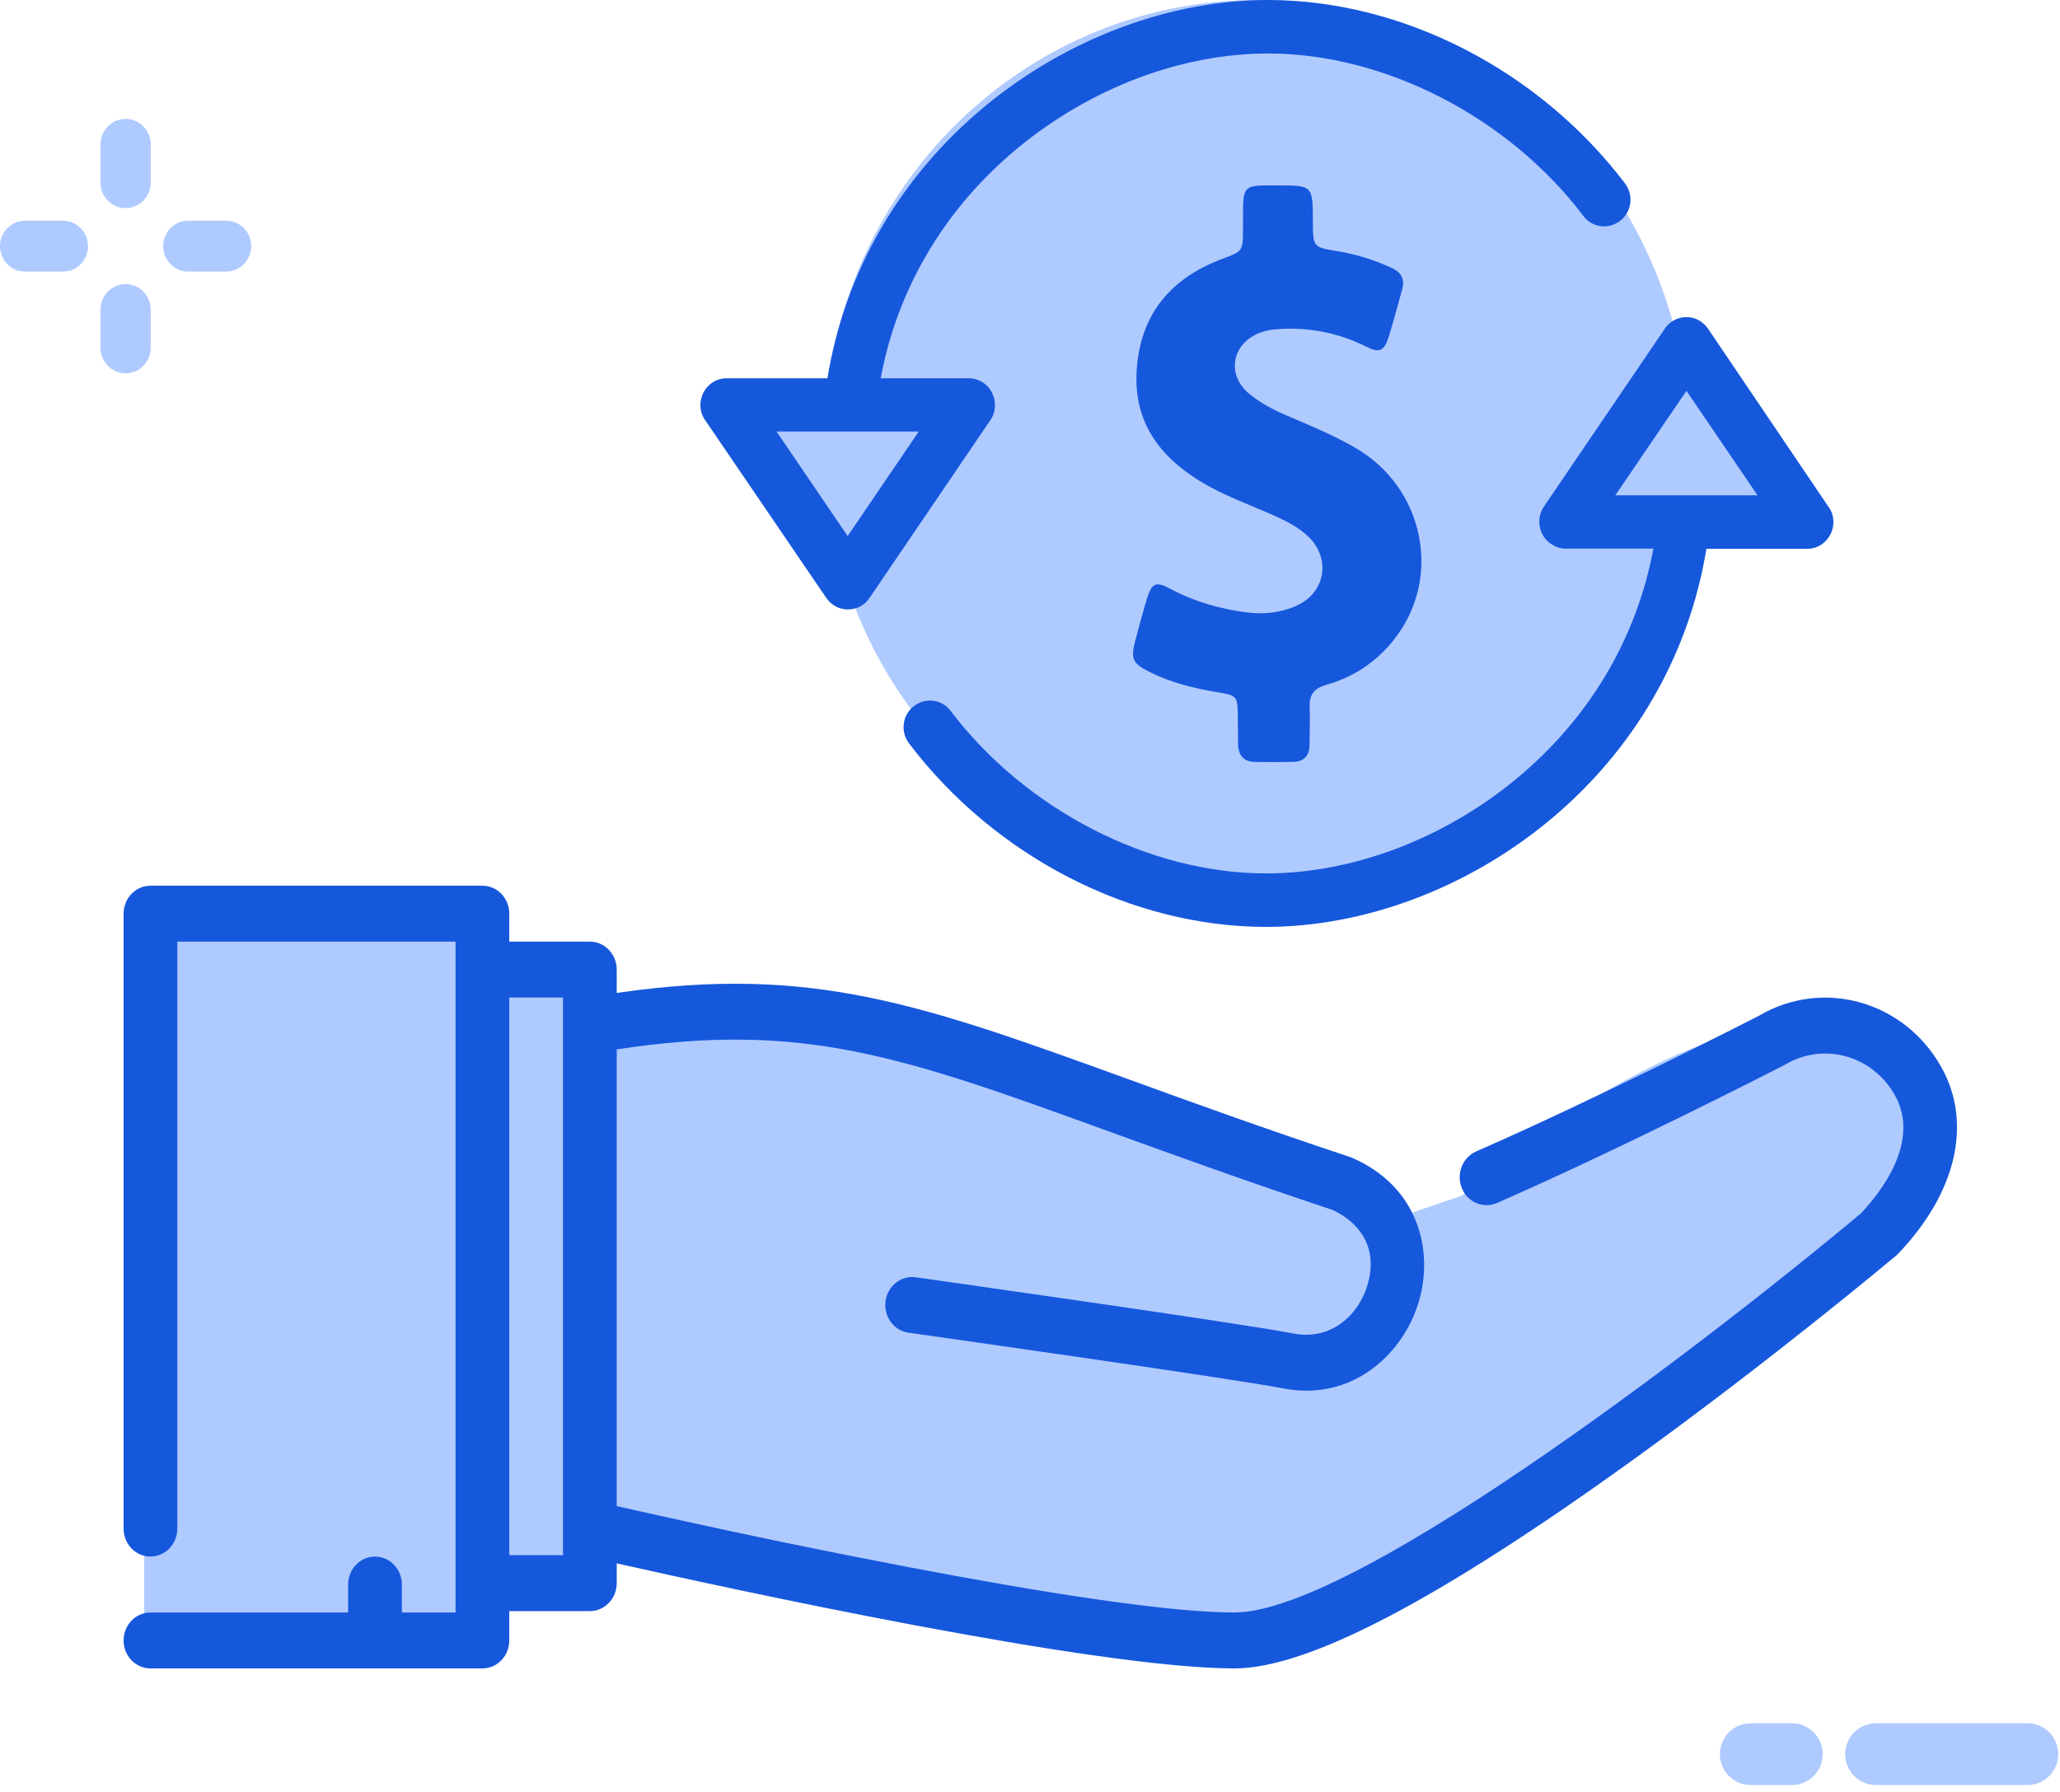
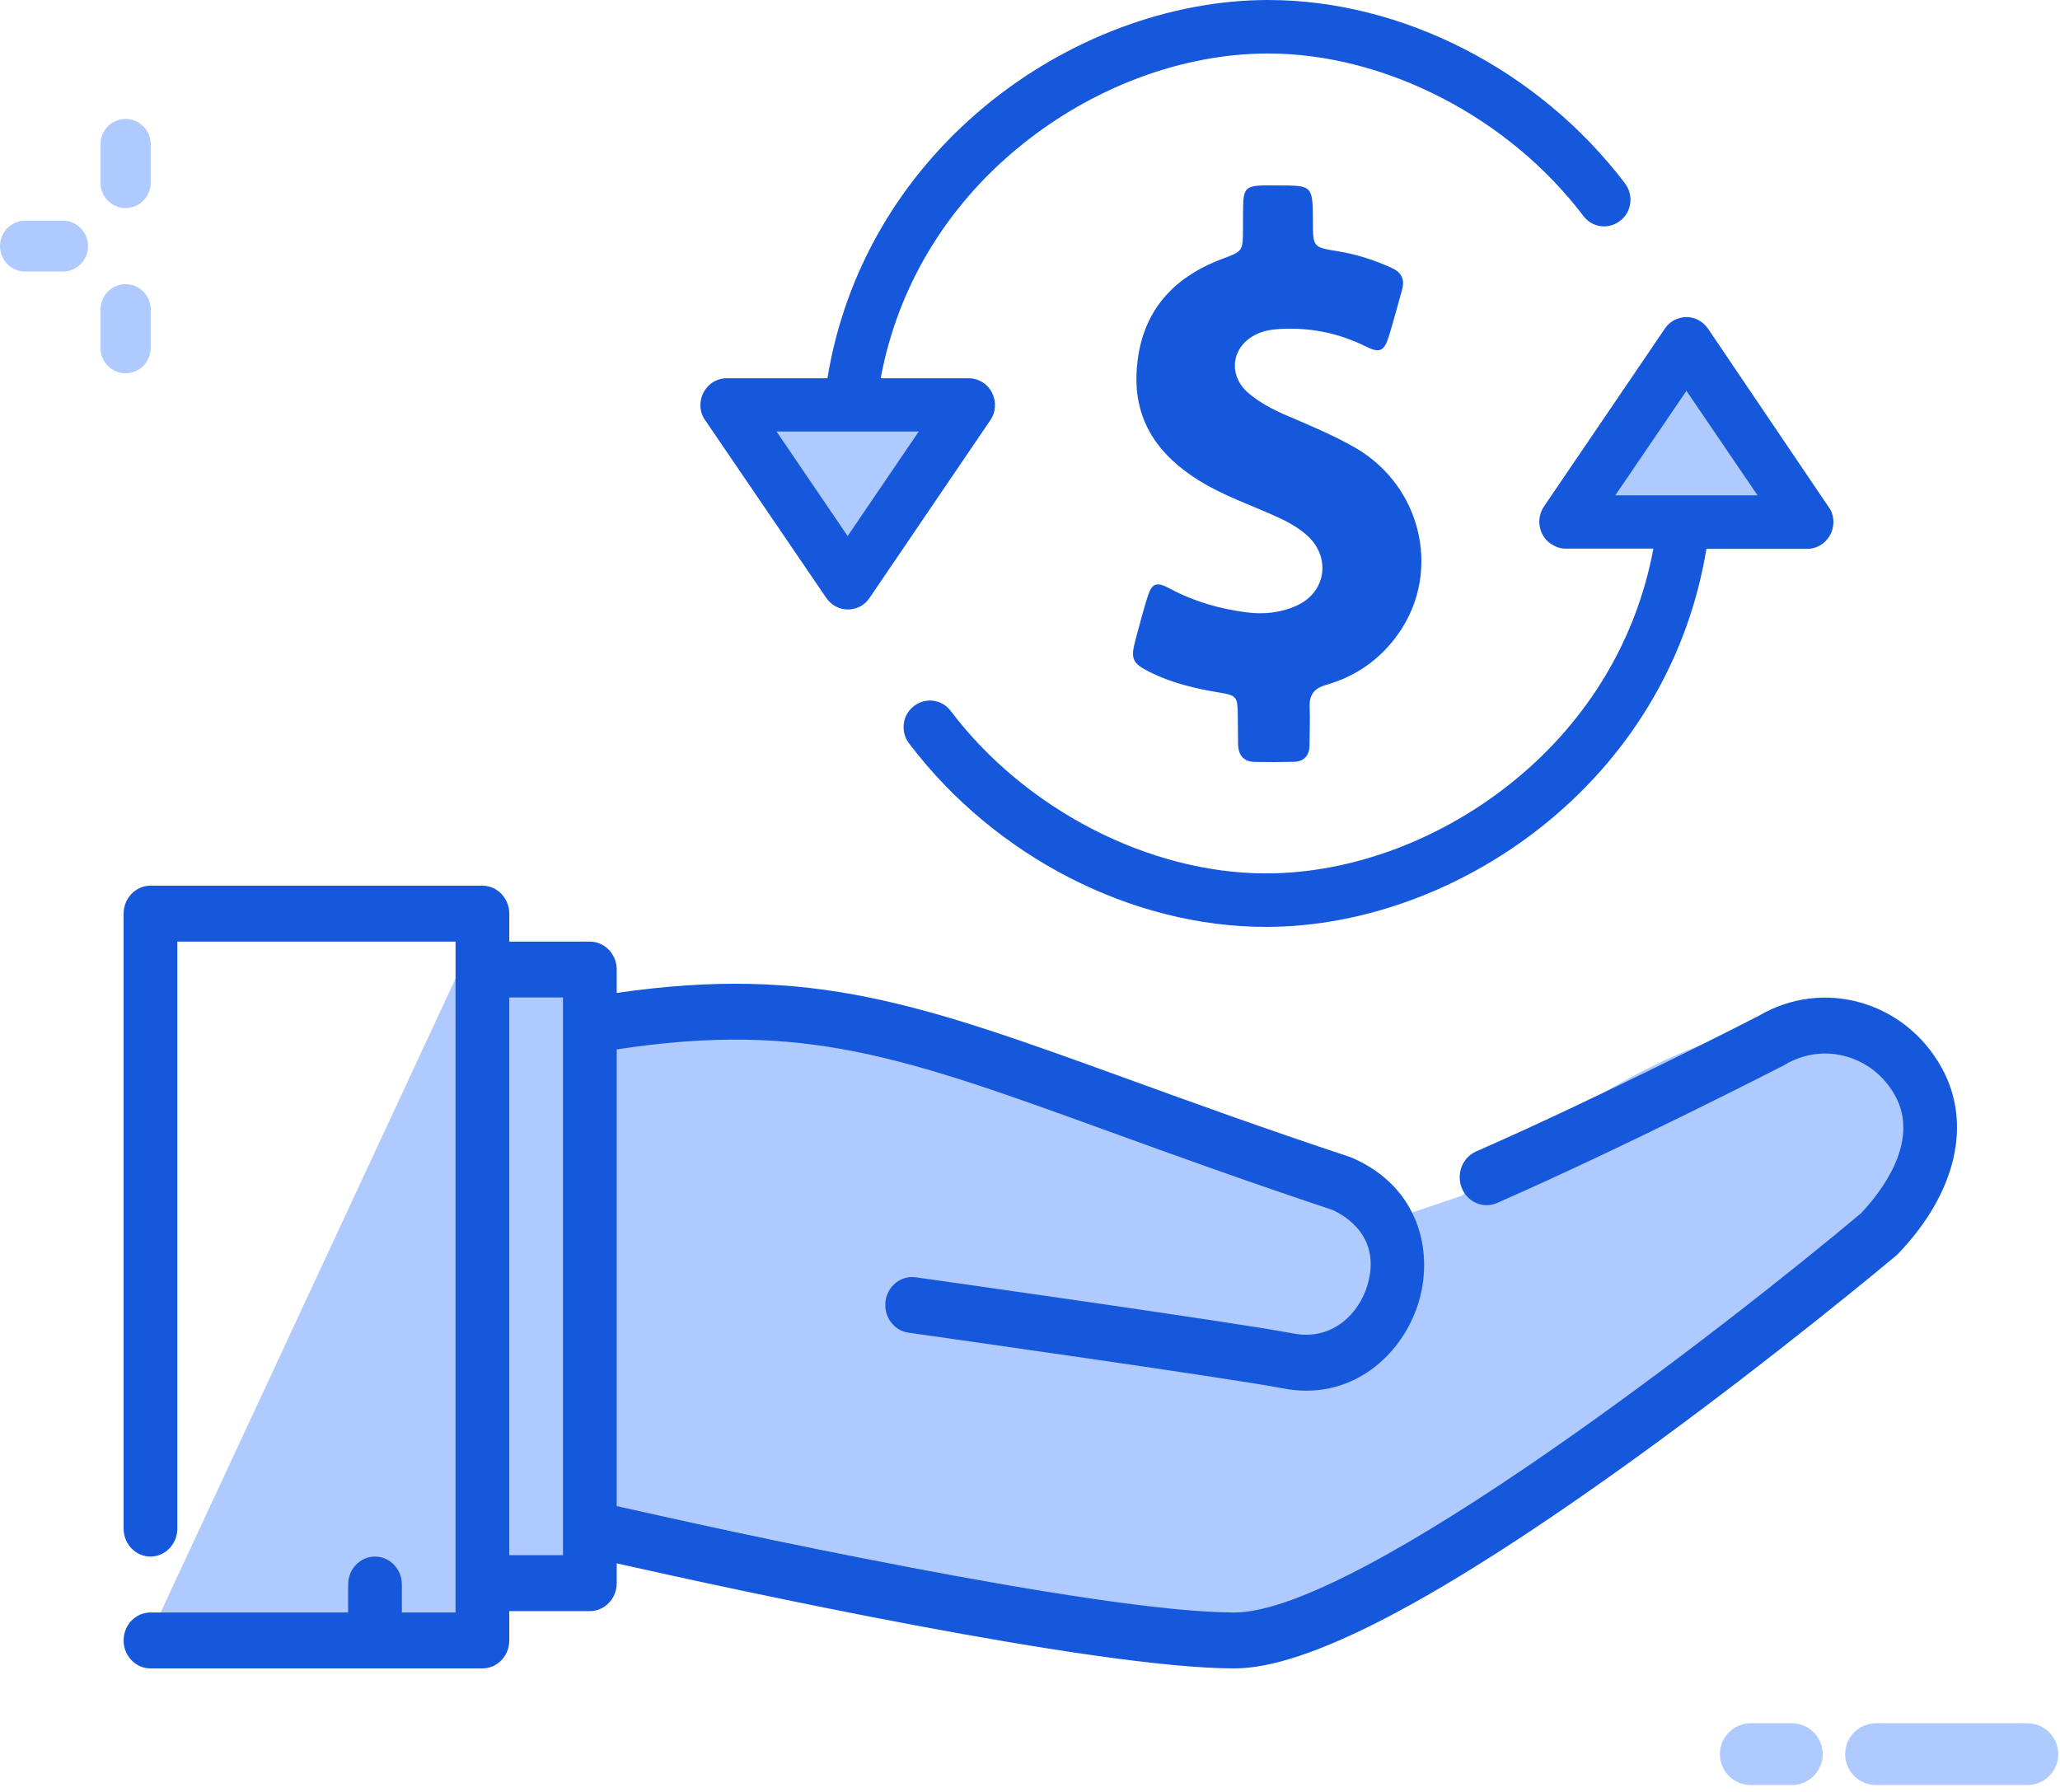
<svg xmlns="http://www.w3.org/2000/svg" width="100px" height="87px" viewBox="0 0 100 87" version="1.1">
  <title>Group 37</title>
  <g id="Page-1" stroke="none" stroke-width="1" fill="none" fill-rule="evenodd">
    <g id="Integration-Page" transform="translate(-893, -5990)">
      <g id="Group-37" transform="translate(893, 5990)">
        <g id="Group-32" transform="translate(84.99, 84.583)" stroke="#AFCAFF" stroke-linecap="round" stroke-width="3">
          <line x1="6.081" y1="0.579" x2="13.424" y2="0.579" id="Path-22-Copy-3" />
          <line x1="0" y1="0.579" x2="1.991" y2="0.579" id="Path-22-Copy-4" />
        </g>
        <g id="Group" transform="translate(0, 5.774)" fill="#AFCAFF" fill-rule="nonzero">
          <path d="M6.097,4.328 C5.424,4.328 4.878,3.775 4.878,3.093 L4.878,1.235 C4.878,0.553 5.424,0 6.097,0 C6.771,0 7.317,0.553 7.317,1.235 L7.317,3.093 C7.317,3.775 6.771,4.328 6.097,4.328 Z" id="Path" />
          <path d="M6.097,12.35 C5.424,12.35 4.878,11.797 4.878,11.115 L4.878,9.256 C4.878,8.574 5.424,8.021 6.097,8.021 C6.771,8.021 7.317,8.574 7.317,9.256 L7.317,11.115 C7.317,11.797 6.771,12.35 6.097,12.35 Z" id="Path" />
-           <path d="M10.975,7.41 L9.14,7.41 C8.467,7.41 7.921,6.857 7.921,6.175 C7.921,5.493 8.467,4.94 9.14,4.94 L10.975,4.94 C11.649,4.94 12.195,5.493 12.195,6.175 C12.195,6.857 11.649,7.41 10.975,7.41 Z" id="Path" />
          <path d="M3.055,7.41 L1.219,7.41 C0.546,7.41 0,6.857 0,6.175 C0,5.493 0.546,4.94 1.219,4.94 L3.055,4.94 C3.728,4.94 4.274,5.493 4.274,6.175 C4.274,6.857 3.728,7.41 3.055,7.41 Z" id="Path" />
        </g>
        <g id="Cost-Saving-Web-LIMS-Solutions" transform="translate(6, 0)" fill-rule="nonzero">
-           <path d="M17.281,80 L1,80 L1,45 L17.281,45 L17.281,47.373 L22.513,47.373 L22.513,49.746 C25.033,49.35 32.166,49.034 40.538,50.932 C48.911,52.83 57.981,57.26 61.47,59.237 L64.959,58.051 C68.059,55.282 75.657,49.746 81.238,49.746 C87.751,50.22 87.441,55.48 86.472,58.051 C81.433,62.006 70.076,70.864 64.959,74.661 C59.842,78.458 53.524,79.011 51.004,78.814 L22.513,72.881 L22.513,75.848 L17.281,75.848 L17.281,80 Z" id="Path" fill="#AFCAFF" />
-           <ellipse id="Oval" fill="#AFCAFF" cx="55" cy="21.5" rx="21" ry="21.5" />
+           <path d="M17.281,80 L1,80 L17.281,45 L17.281,47.373 L22.513,47.373 L22.513,49.746 C25.033,49.35 32.166,49.034 40.538,50.932 C48.911,52.83 57.981,57.26 61.47,59.237 L64.959,58.051 C68.059,55.282 75.657,49.746 81.238,49.746 C87.751,50.22 87.441,55.48 86.472,58.051 C81.433,62.006 70.076,70.864 64.959,74.661 C59.842,78.458 53.524,79.011 51.004,78.814 L22.513,72.881 L22.513,75.848 L17.281,75.848 L17.281,80 Z" id="Path" fill="#AFCAFF" />
          <path d="M88.248,51.824 C86.46,48.599 82.492,47.481 79.383,49.315 C78.819,49.605 71.602,53.298 65.658,55.901 C64.994,56.193 64.682,56.987 64.961,57.679 C65.24,58.37 66.005,58.694 66.67,58.404 C72.903,55.673 80.498,51.771 80.573,51.732 C80.599,51.718 80.623,51.706 80.645,51.692 C82.514,50.571 84.913,51.239 85.991,53.182 C87.24,55.43 85.29,57.899 84.335,58.908 C77.861,64.344 59.945,78.285 53.924,78.285 C47.249,78.285 28.518,74.155 23.938,73.121 L23.938,50.948 C33.019,49.56 37.831,51.3 47.913,54.959 C50.983,56.072 54.458,57.332 58.68,58.739 C59.31,59.024 61.057,60.047 60.39,62.361 C59.988,63.765 58.681,65.109 56.772,64.738 C54.205,64.236 39.095,62.102 38.454,62.012 C37.74,61.91 37.084,62.432 36.986,63.174 C36.89,63.918 37.39,64.601 38.104,64.701 C38.261,64.723 53.787,66.917 56.291,67.406 C56.678,67.481 57.057,67.516 57.42,67.516 C60.188,67.516 62.226,65.449 62.89,63.14 C63.588,60.71 62.863,57.632 59.669,56.225 C59.663,56.223 59.659,56.221 59.654,56.219 C59.651,56.217 59.647,56.215 59.642,56.213 C59.626,56.205 59.608,56.199 59.59,56.193 C59.571,56.186 59.553,56.178 59.537,56.172 C55.316,54.77 51.839,53.508 48.774,52.395 C38.718,48.748 33.419,46.83 23.938,48.206 L23.938,47.073 C23.938,46.323 23.355,45.715 22.635,45.715 L18.722,45.715 L18.722,44.358 C18.722,43.608 18.14,43 17.419,43 L1.303,43 C0.584,43 0,43.608 0,44.358 L0,74.212 C0,74.962 0.584,75.57 1.303,75.57 C2.023,75.57 2.608,74.962 2.608,74.212 L2.608,45.715 L16.114,45.715 L16.114,78.285 L13.508,78.285 L13.508,76.927 C13.508,76.179 12.924,75.57 12.204,75.57 C11.482,75.57 10.9,76.179 10.9,76.927 L10.9,78.285 L1.303,78.285 C0.584,78.285 0,78.892 0,79.642 C0,80.392 0.584,81 1.303,81 L17.419,81 C18.14,81 18.722,80.392 18.722,79.642 L18.722,78.218 L22.635,78.218 C23.355,78.218 23.938,77.608 23.938,76.86 L23.938,75.9 C29.394,77.127 47.153,81 53.924,81 C57.487,81 63.806,77.694 73.242,70.896 C80.046,65.993 85.97,61.022 86.029,60.973 C86.065,60.942 86.101,60.909 86.133,60.877 C88.966,57.923 89.758,54.539 88.248,51.824 Z M21.329,74.192 L21.329,74.196 L21.329,75.502 L18.722,75.502 L18.722,48.428 L21.329,48.428 L21.329,74.192 Z" id="Shape" fill="#1658DC" />
          <polygon id="Path" fill="#AFCAFF" points="70 25 81 24.83 75.239 17" />
          <polygon id="Path" fill="#AFCAFF" points="30 20 41 20.17 35.24 28" />
          <path d="M81.727,26.646 L76.835,26.646 C75.993,31.813 73.305,36.45 69.19,39.848 C65.227,43.128 60.222,45 55.456,45 C48.945,45 42.32,41.603 38.155,36.126 C38.141,36.101 38.129,36.088 38.116,36.075 C37.695,35.496 37.81,34.691 38.382,34.266 C38.958,33.84 39.746,33.956 40.167,34.538 C43.798,39.318 49.799,42.403 55.456,42.403 C59.646,42.403 64.055,40.74 67.585,37.831 C71.113,34.926 73.446,31.025 74.261,26.636 L69.991,26.636 C69.738,26.636 69.495,26.543 69.278,26.399 C68.692,25.988 68.551,25.188 68.947,24.593 L74.82,15.952 C75.051,15.604 75.445,15.394 75.866,15.394 C76.287,15.394 76.667,15.604 76.91,15.952 L82.771,24.618 C82.924,24.823 83,25.083 83,25.341 C83,26.051 82.44,26.646 81.727,26.646 Z M75.866,18.974 L72.414,24.047 L79.317,24.047 L75.866,18.974 Z M70.845,10.462 C67.214,5.68 61.215,2.597 55.558,2.597 C51.366,2.597 46.958,4.26 43.428,7.169 C39.9,10.074 37.567,13.972 36.752,18.364 L41.021,18.364 C41.505,18.364 41.938,18.636 42.155,19.064 C42.372,19.491 42.347,20.007 42.077,20.396 L36.206,29.036 C35.976,29.384 35.581,29.589 35.16,29.589 C34.74,29.589 34.358,29.384 34.116,29.036 L28.229,20.396 C28.076,20.186 28,19.929 28,19.671 C28,18.959 28.56,18.364 29.273,18.364 L34.167,18.364 C35.007,13.199 37.695,8.564 41.824,5.15 C45.785,1.872 50.792,0 55.558,0 C62.069,0 68.692,3.397 72.859,8.872 C72.871,8.897 72.884,8.912 72.898,8.924 C73.317,9.502 73.203,10.309 72.63,10.734 C72.056,11.16 71.266,11.044 70.845,10.462 Z M31.696,20.949 L35.148,26.026 L38.6,20.949 L31.696,20.949 Z" id="Shape" fill="#1658DC" />
          <path d="M59.758,21.719 C58.697,21.112 57.57,20.649 56.455,20.169 C55.807,19.892 55.188,19.568 54.641,19.117 C53.563,18.226 53.769,16.781 55.032,16.208 C55.388,16.046 55.762,15.994 56.142,15.971 C57.603,15.89 58.993,16.168 60.316,16.827 C60.974,17.156 61.192,17.052 61.416,16.341 C61.65,15.589 61.846,14.826 62.062,14.068 C62.208,13.56 62.029,13.224 61.566,13.01 C60.717,12.623 59.847,12.345 58.932,12.195 C57.738,12.004 57.738,11.998 57.732,10.755 C57.726,9.003 57.726,9.003 56.03,9.003 C55.785,9.003 55.54,8.997 55.293,9.003 C54.501,9.026 54.367,9.17 54.345,9.997 C54.334,10.367 54.345,10.737 54.339,11.113 C54.334,12.212 54.328,12.195 53.312,12.576 C50.857,13.502 49.339,15.236 49.177,18.012 C49.032,20.47 50.271,22.13 52.218,23.338 C53.419,24.084 54.746,24.524 56.019,25.108 C56.515,25.333 56.99,25.594 57.403,25.952 C58.625,26.999 58.401,28.74 56.951,29.399 C56.175,29.752 55.355,29.838 54.512,29.729 C53.212,29.561 51.967,29.208 50.795,28.578 C50.11,28.208 49.908,28.306 49.674,29.075 C49.473,29.74 49.294,30.411 49.116,31.082 C48.876,31.984 48.965,32.198 49.797,32.62 C50.857,33.152 51.99,33.424 53.146,33.615 C54.049,33.765 54.077,33.806 54.088,34.777 C54.094,35.217 54.094,35.662 54.1,36.101 C54.104,36.656 54.361,36.98 54.914,36.992 C55.54,37.003 56.169,37.003 56.794,36.986 C57.308,36.975 57.57,36.685 57.57,36.148 C57.57,35.546 57.599,34.939 57.576,34.338 C57.547,33.725 57.804,33.412 58.374,33.25 C59.686,32.88 60.801,32.152 61.661,31.064 C64.049,28.057 63.14,23.657 59.758,21.719 Z" id="Path" fill="#1658DC" />
        </g>
      </g>
    </g>
  </g>
</svg>